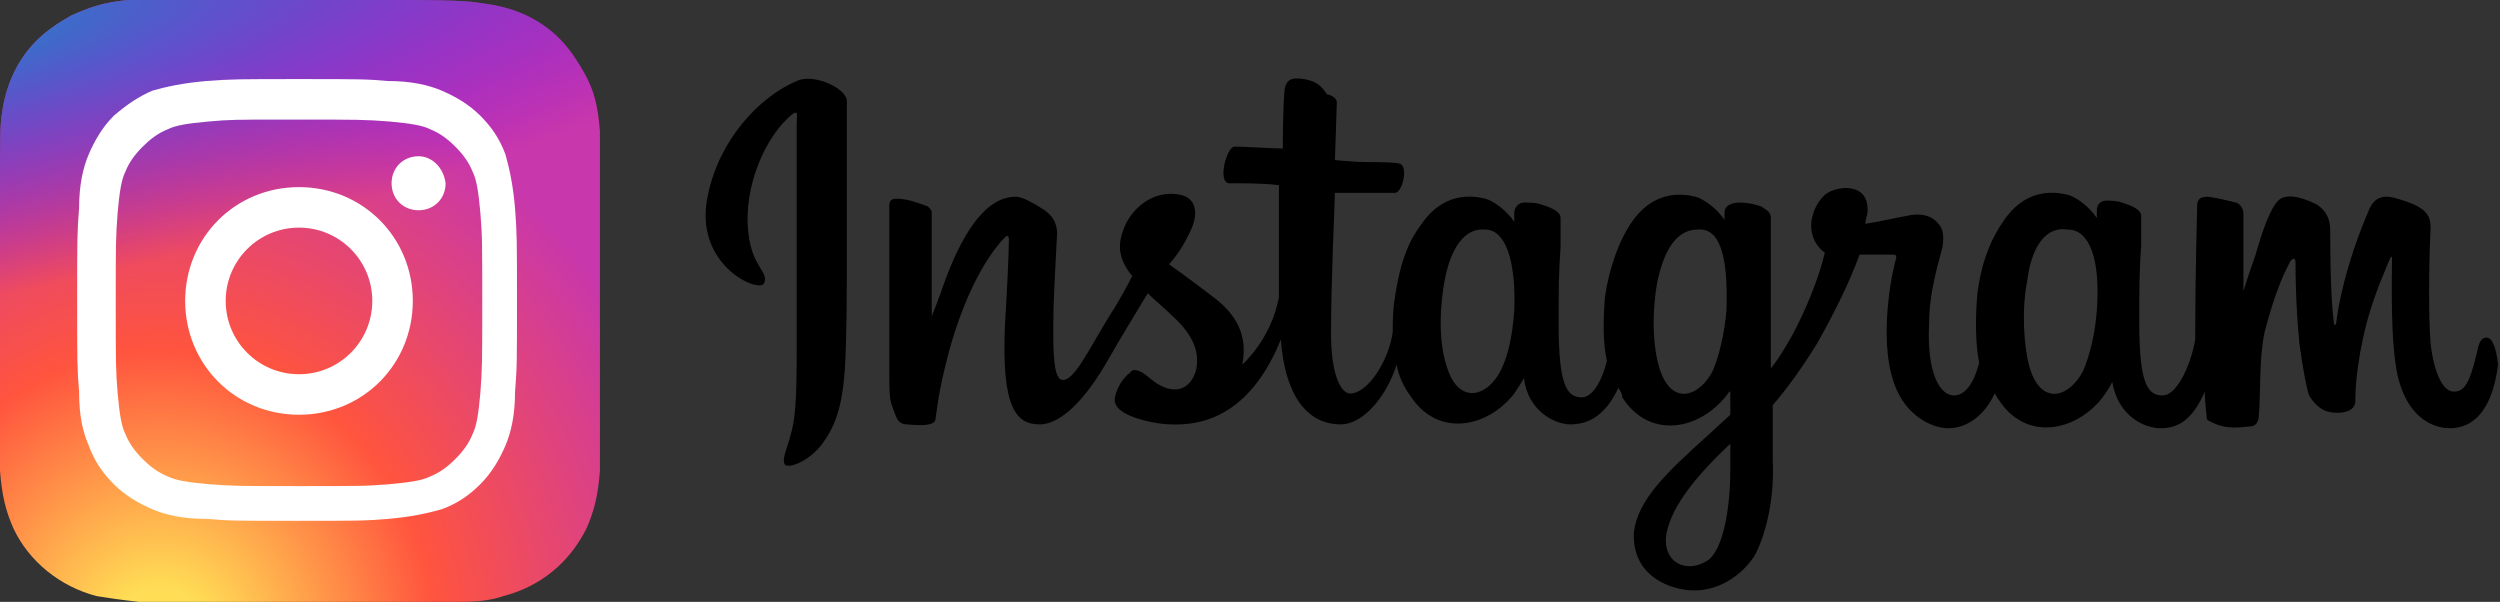
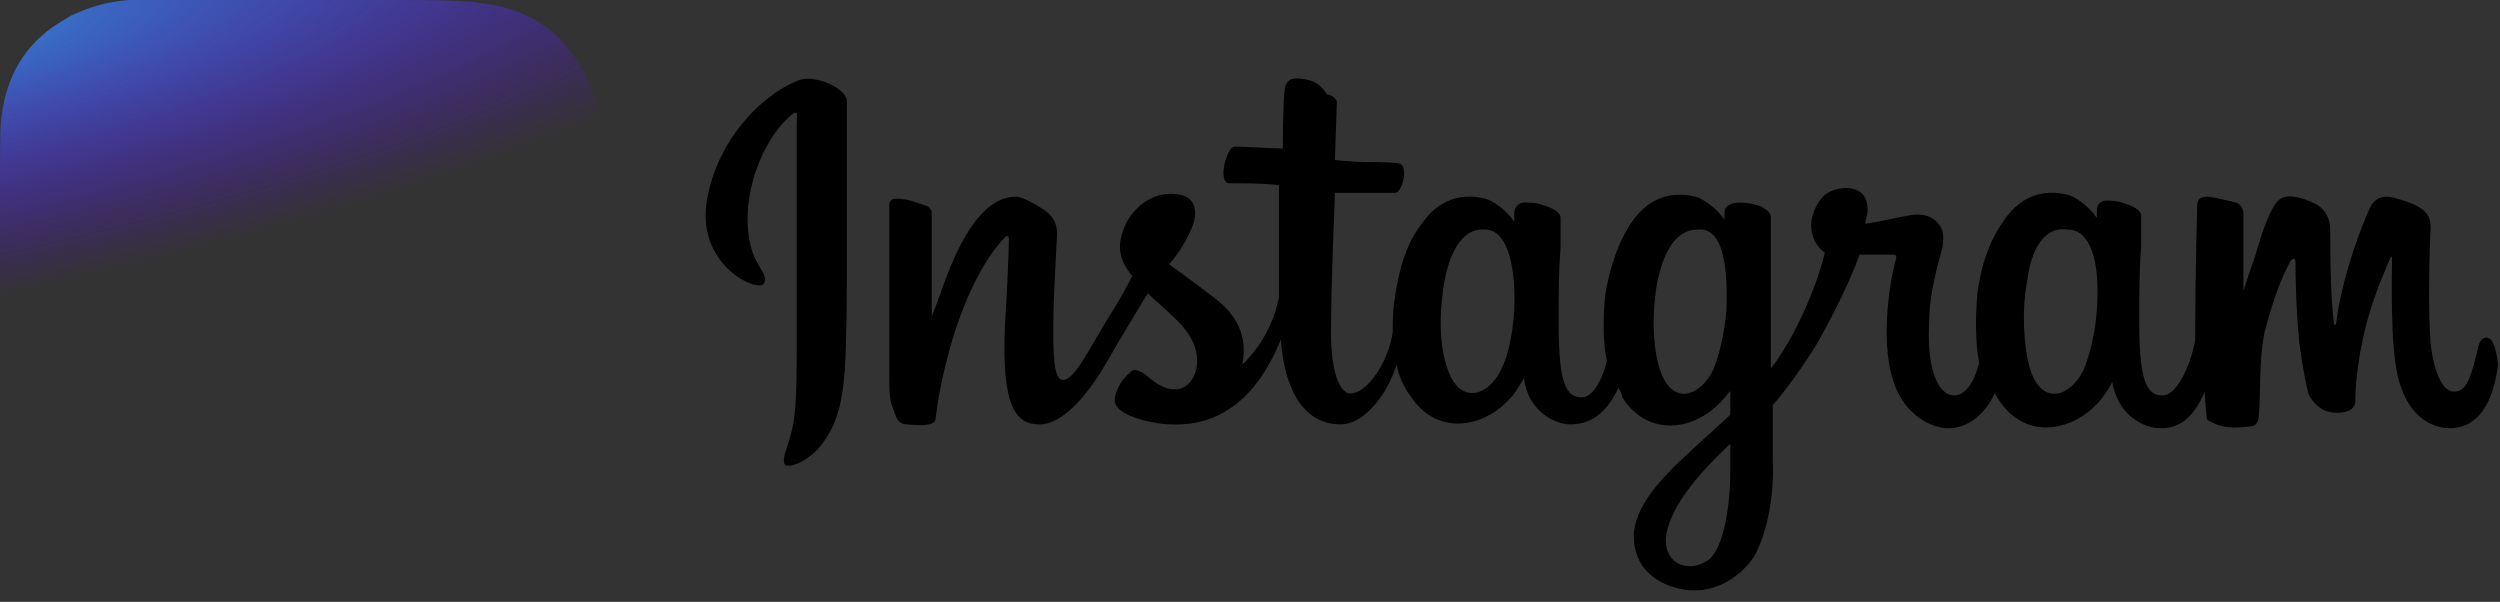
<svg xmlns="http://www.w3.org/2000/svg" version="1.1" id="Calque_1" x="0px" y="0px" viewBox="0 0 129.6 31.2" style="enable-background:new 0 0 129.6 31.2;" xml:space="preserve">
  <rect x="0" y="0" width="129.6" height="31.2" fill="#333333" stroke="none" />
  <style type="text/css">
	.st0{fill:url(#SVGID_1_);}
	.st1{fill:url(#SVGID_00000081620334533411004700000004430695317347533700_);}
	.st2{fill:#FFFFFF;}
</style>
  <radialGradient id="SVGID_1_" cx="-269.594" cy="-663.833" r="15.6" gradientTransform="matrix(0 -1.982 -1.844 0 -1215.843 -500.743)" gradientUnits="userSpaceOnUse">
    <stop offset="0" style="stop-color:#FFDD55" />
    <stop offset="0.1" style="stop-color:#FFDD55" />
    <stop offset="0.5" style="stop-color:#FF543E" />
    <stop offset="1" style="stop-color:#C837AB" />
  </radialGradient>
-   <path class="st0" d="M15.5,0C9,0,7.1,0,6.7,0c-1.3,0.1-2.1,0.4-3,0.8C3,1.2,2.4,1.6,1.9,2.1c-1,1-1.6,2.3-1.8,3.8  C0,6.6,0,6.8,0,10.5v5.1v8.8c0.1,1.3,0.3,2.1,0.7,3c0.8,1.7,2.4,3,4.3,3.5c0.6,0.1,1.3,0.2,2.2,0.3h8.3c0,0,7.9,0,8.3,0  c1.1,0,1.7-0.1,2.3-0.3c1.9-0.5,3.4-1.7,4.3-3.5c0.4-0.9,0.6-1.7,0.7-3c0-0.3,0-4.6,0-8.8c0-4.3,0-8.6,0-8.8c-0.1-1.3-0.3-2.1-0.8-3  C29.9,3.1,29.5,2.5,29,2c-1-1-2.3-1.6-3.8-1.8C24.5,0.1,24.3,0,20.6,0H15.5L15.5,0z" />
  <radialGradient id="SVGID_00000111897404991448708920000009171533750175016337_" cx="464.656" cy="-393.867" r="15.6" gradientTransform="matrix(0.174 0.869 3.582 -0.717 1324.627 -683.879)" gradientUnits="userSpaceOnUse">
    <stop offset="0" style="stop-color:#3771C8" />
    <stop offset="0.128" style="stop-color:#3771C8" />
    <stop offset="1" style="stop-color:#6600FF;stop-opacity:0" />
  </radialGradient>
  <path style="fill:url(#SVGID_00000111897404991448708920000009171533750175016337_);" d="M15.5,0C9,0,7.1,0,6.7,0  c-1.3,0.1-2.1,0.4-3,0.8C3,1.2,2.4,1.6,1.9,2.1c-1,1-1.6,2.3-1.8,3.8C0,6.6,0,6.8,0,10.5v5.1v8.8c0.1,1.3,0.3,2.1,0.7,3  c0.8,1.7,2.4,3,4.3,3.5c0.6,0.1,1.3,0.2,2.2,0.3h8.3c0,0,7.9,0,8.3,0c1.1,0,1.7-0.1,2.3-0.3c1.9-0.5,3.4-1.7,4.3-3.5  c0.4-0.9,0.6-1.7,0.7-3c0-0.3,0-4.6,0-8.8c0-4.3,0-8.6,0-8.8c-0.1-1.3-0.3-2.1-0.8-3C29.9,3.1,29.5,2.5,29,2c-1-1-2.3-1.6-3.8-1.8  C24.5,0.1,24.3,0,20.6,0H15.5L15.5,0z" />
-   <path class="st2" d="M15.5,4.1c-3.1,0-3.5,0-4.8,0.1C9.5,4.3,8.6,4.5,7.9,4.7C7.2,5,6.6,5.4,5.9,6c-0.6,0.6-1,1.3-1.3,2  s-0.5,1.6-0.5,2.8C4,12,4,12.4,4,15.6s0,3.5,0.1,4.7c0,1.3,0.2,2.1,0.5,2.8c0.3,0.8,0.7,1.4,1.3,2s1.3,1,2,1.3s1.6,0.5,2.8,0.5  c1.2,0.1,1.6,0.1,4.7,0.1s3.5,0,4.7-0.1s2.1-0.3,2.8-0.5c0.8-0.3,1.4-0.7,2-1.3s1-1.3,1.3-2s0.5-1.6,0.5-2.8  c0.1-1.2,0.1-1.6,0.1-4.7s0-3.5-0.1-4.8c-0.1-1.2-0.3-2.1-0.5-2.8c-0.3-0.8-0.7-1.4-1.3-2s-1.3-1-2-1.3s-1.6-0.5-2.8-0.5  C19,4.1,18.6,4.1,15.5,4.1z M14.5,6.2h1c3.1,0,3.4,0,4.7,0.1c1.1,0.1,1.7,0.2,2.1,0.4c0.5,0.2,0.9,0.5,1.3,0.9s0.7,0.8,0.9,1.3  c0.2,0.4,0.3,1,0.4,2.1c0.1,1.2,0.1,1.6,0.1,4.7s0,3.4-0.1,4.7c-0.1,1.1-0.2,1.7-0.4,2.1c-0.2,0.5-0.5,0.9-0.9,1.3s-0.8,0.7-1.3,0.9  c-0.4,0.2-1,0.3-2.1,0.4c-1.2,0.1-1.6,0.1-4.7,0.1s-3.4,0-4.7-0.1c-1.1-0.1-1.7-0.2-2.1-0.4c-0.5-0.2-0.9-0.5-1.3-0.9  S6.7,23,6.5,22.5c-0.2-0.4-0.3-1-0.4-2.1C6,19.2,6,18.8,6,15.7s0-3.4,0.1-4.7c0.1-1.1,0.2-1.7,0.4-2.1C6.7,8.4,7,8,7.4,7.6  s0.8-0.7,1.3-0.9c0.4-0.2,1-0.3,2.1-0.4S12.3,6.2,14.5,6.2z M21.7,8.1c-0.8,0-1.4,0.6-1.4,1.4s0.6,1.4,1.4,1.4s1.4-0.6,1.4-1.4  C23,8.7,22.4,8.1,21.7,8.1z M15.5,9.7c-3.3,0-5.9,2.6-5.9,5.9s2.6,5.9,5.9,5.9s5.9-2.6,5.9-5.9S18.8,9.7,15.5,9.7z M15.5,11.8  c2.1,0,3.8,1.7,3.8,3.8s-1.7,3.8-3.8,3.8s-3.8-1.7-3.8-3.8S13.4,11.8,15.5,11.8z" />
  <path d="M41.3,4.2c-1.9,0.8-4,3-4.6,5.9c-0.8,3.6,2.6,5.1,2.9,4.6c0.3-0.6-0.6-0.8-0.8-2.6c-0.3-2.4,0.9-5.1,2.3-6.2  c0.3-0.2,0.2,0.1,0.2,0.6v11.9c0,2.5-0.1,3.4-0.3,4.1c-0.2,0.8-0.5,1.3-0.3,1.6c0.3,0.2,1.4-0.3,2-1.2c0.8-1.1,1-2.4,1.1-3.8  c0.1-1.7,0.1-4.4,0.1-5.9c0-1.4,0-5.5,0-8C43.8,4.5,42.1,3.8,41.3,4.2z M128.9,17.5c-0.3,0-0.4,0.3-0.5,0.8c-0.4,1.7-0.7,2-1.2,2  s-1-0.8-1.2-2.5c-0.1-1.3-0.1-3.7,0-6c0-0.5-0.1-1-1.4-1.4c-0.6-0.2-1.4-0.5-1.8,0.5c-1.2,2.8-1.6,5-1.7,5.9c0,0-0.1,0.1-0.1,0  c-0.1-0.7-0.2-2-0.2-4.8c0-0.5-0.1-1-0.7-1.4c-0.4-0.2-1.5-0.7-2-0.2c-0.4,0.4-0.8,1.5-1.2,2.9c-0.4,1.1-0.6,1.8-0.6,1.8s0-2.9,0-4  c0-0.4-0.3-0.6-0.4-0.6c-0.4-0.1-1.2-0.3-1.5-0.3c-0.4,0-0.5,0.2-0.5,0.5c0,0-0.1,3.8-0.1,6.5v0.4c-0.2,1.2-0.9,2.9-1.7,2.9  s-1.2-0.7-1.2-3.8c0-1.8,0-2.6,0.1-4c0-0.8,0-1.4,0-1.5c0-0.4-0.7-0.6-1-0.7c-0.3-0.1-0.6-0.1-0.8-0.1c-0.3,0-0.5,0.2-0.5,0.5v0.4  c-0.4-0.6-1.1-1.1-1.5-1.2c-1.2-0.3-2.4,0-3.3,1.3c-0.7,1-1.2,2.2-1.4,3.9c-0.1,1.2-0.1,2.5,0.1,3.5c-0.3,1.2-0.8,1.7-1.3,1.7  c-0.8,0-1.4-1.3-1.3-3.6c0-1.5,0.3-2.6,0.7-4.1c0.1-0.7,0-1-0.3-1.3c-0.3-0.3-0.8-0.5-1.6-0.3c-0.6,0.1-1.4,0.3-2.1,0.4  c0,0,0-0.2,0.1-0.5c0.2-1.7-1.6-1.5-2.2-1c-0.3,0.3-0.6,0.7-0.7,1.4c-0.1,1.1,0.7,1.6,0.7,1.6c-0.3,1.3-1,3-1.7,4.3  c-0.4,0.7-0.7,1.2-1.1,1.7c0-0.2,0-0.4,0-0.6c0-2.8,0-4.9,0-5.7c0-0.8,0-1.4,0-1.5c0-0.3-0.2-0.4-0.5-0.6c-0.3-0.1-0.7-0.2-1.1-0.2  c-0.5,0-0.8,0.2-0.8,0.5v0.4c-0.4-0.6-1.1-1.1-1.5-1.2c-1.2-0.3-2.4,0-3.3,1.3c-0.7,1-1.2,2.5-1.4,3.9c-0.1,1.3-0.1,2.4,0.1,3.3  c-0.2,0.9-0.7,1.9-1.3,1.9c-0.8,0-1.2-0.7-1.2-3.8c0-1.8,0-2.6,0.1-4c0-0.8,0-1.4,0-1.5c0-0.4-0.7-0.6-1-0.7  c-0.3-0.1-0.6-0.1-0.9-0.1s-0.5,0.3-0.5,0.5v0.5c-0.4-0.6-1.1-1.1-1.5-1.2c-1.2-0.3-2.4,0-3.3,1.3c-0.6,0.8-1.1,1.8-1.4,3.9  c-0.1,0.6-0.1,1.2-0.1,1.7c-0.2,1.5-1.3,3.2-2.2,3.2c-0.5,0-1-1-1-3.1c0-2.8,0.2-6.9,0.2-7.3h1.3h1.8c0.4,0,0.7-1.3,0.3-1.5  c-0.2-0.1-1.4-0.1-1.9-0.1c-0.4,0-1.5-0.1-1.5-0.1s0.1-2.7,0.1-3c0-0.2-0.3-0.4-0.5-0.4c-0.4-0.6-0.7-0.7-1.2-0.8  c-0.6-0.1-0.9,0-1,0.5c-0.1,0.8-0.1,3.1-0.1,3.1c-0.5,0-2-0.1-2.5-0.1c-0.4,0-0.9,1.8-0.3,1.9c0.7,0,1.9,0,2.6,0.1V15v0.4  c-0.4,2.2-1.9,3.5-1.9,3.5c0.3-1.5-0.3-2.6-1.5-3.5c-0.4-0.3-1.3-1-2.3-1.7c0,0,0.6-0.6,1.1-1.7c0.4-0.8,0.4-1.7-0.5-1.9  c-1.4-0.3-2.6,0.7-3,1.9c-0.3,0.9-0.1,1.5,0.4,2.2l0.1,0.1c-0.3,0.6-0.8,1.5-1.2,2.1c-1.1,1.8-1.8,3.3-2.4,3.3  c-0.5,0-0.5-1.5-0.5-2.8c0-1.2,0.1-2.9,0.2-4.8c0-0.6-0.3-1-0.8-1.3c-0.3-0.2-1-0.6-1.3-0.6c-0.6,0-2.2,0.1-3.8,4.6  c-0.2,0.6-0.6,1.6-0.6,1.6V11c0-0.1-0.1-0.2-0.2-0.3c-0.3-0.1-1-0.4-1.6-0.4c-0.3,0-0.4,0.1-0.4,0.4v8.5c0,0.6,0,1.4,0.1,1.7  s0.2,0.6,0.3,0.8S46.8,22,47,22s1.5,0.2,1.5-0.3c0.1-0.6,0.1-1.2,0.7-3.5c1-3.6,2.3-5.3,2.9-5.9c0.1-0.1,0.2-0.1,0.2,0.1  c0,0.8-0.1,2.7-0.2,4.4c-0.2,4.4,0.6,5.2,1.8,5.2c0.9,0,2.1-0.9,3.4-3.1c0.8-1.4,1.6-2.7,2.2-3.7c0.4,0.4,0.9,0.8,1.3,1.2  c1.1,1,1.4,1.9,1.2,2.8c-0.2,0.7-0.8,1.4-2,0.7c-0.3-0.2-0.5-0.4-0.8-0.6c-0.2-0.1-0.5-0.2-0.6,0c-0.4,0.3-0.7,0.8-0.8,1.3  s0.4,0.8,0.9,1s1.4,0.4,2,0.4c2.4,0.1,4.4-1.2,5.7-4.4c0.2,2.8,1.3,4.4,3.1,4.4c1.2,0,2.4-1.5,2.9-3.1c0.1,0.6,0.4,1.2,0.7,1.6  c1.4,2.2,4,1.7,5.4-0.1c0.4-0.6,0.5-0.8,0.5-0.8c0.2,1.7,1.6,2.4,2.4,2.4c0.9,0,1.8-0.4,2.5-1.9c0.1,0.2,0.2,0.3,0.2,0.5  c1.4,2.2,4,1.7,5.4-0.1c0.1-0.1,0.1-0.2,0.2-0.2v1.2l-1.2,1.1c-2.1,1.9-3.6,3.3-3.8,5c-0.1,2.1,1.6,2.9,2.9,3  c1.4,0.1,2.6-0.7,3.3-1.7c0.6-1,1.1-3,1-5c0-0.8,0-1.8,0-2.9c0.7-0.8,1.5-1.9,2.3-3.2c0.8-1.4,1.7-3.2,2.2-4.6H98  c0.3,0,0.3,0,0.3,0.2c-0.1,0.2-1,4-0.1,6.5c0.6,1.7,2,2.3,2.8,2.3c1,0,1.9-0.7,2.4-1.8c0.1,0.1,0.1,0.2,0.2,0.3  c1.4,2.2,4,1.7,5.4-0.1c0.3-0.4,0.5-0.8,0.5-0.8c0.3,1.8,1.7,2.4,2.5,2.4s1.6-0.3,2.3-1.9c0,0.7,0.1,1.2,0.1,1.4  c0,0.1,0.3,0.2,0.5,0.3c0.8,0.3,1.5,0.1,1.8,0.1c0.2,0,0.4-0.2,0.4-0.6c0.1-1.1,0-2.9,0.3-4.3c0.6-2.3,1.1-3.2,1.3-3.6  c0.1-0.2,0.3-0.3,0.3,0c0,0.5,0,2.1,0.2,4.2c0.2,1.5,0.4,2.4,0.5,2.7c0.5,0.8,1,0.9,1.5,0.9c0.3,0,0.9-0.1,0.9-0.6  c0-0.3,0-1.8,0.6-4.1c0.4-1.5,1-2.8,1.2-3.3c0.1-0.2,0.1,0,0.1,0c0,1-0.1,4.3,0.3,6.1c0.6,2.5,2.2,2.7,2.7,2.7  c1.2,0,2.2-0.9,2.5-3.3C129.4,18,129.2,17.5,128.9,17.5L128.9,17.5z M78.5,16.1c-0.1,1.3-0.3,2.3-0.7,3.1C77.1,20.6,75.6,21,75,19  c-0.5-1.5-0.3-3.5-0.1-4.5c0.3-1.6,1-2.7,2.1-2.6C78,11.9,78.6,13.4,78.5,16.1z M89.5,16.1c-0.1,1.2-0.4,2.4-0.7,3.1  c-0.7,1.4-2.2,1.9-2.8-0.2c-0.4-1.4-0.3-3.2-0.1-4.3c0.3-1.5,0.9-2.8,2.1-2.8C89.1,11.8,89.6,13.1,89.5,16.1z M89.7,24.3  c0,2.2-0.4,4.1-1.1,4.7c-1.1,0.8-2.5,0.2-2.2-1.4c0.3-1.4,1.5-2.9,3.3-4.6C89.7,22.9,89.7,23.3,89.7,24.3z M108.7,16.1  c-0.1,1.3-0.4,2.4-0.7,3.1c-0.7,1.4-2.2,1.9-2.8-0.2c-0.3-1.1-0.4-3-0.1-4.5c0.2-1.6,0.9-2.8,2.1-2.6  C108.3,11.9,108.9,13.4,108.7,16.1z" />
</svg>